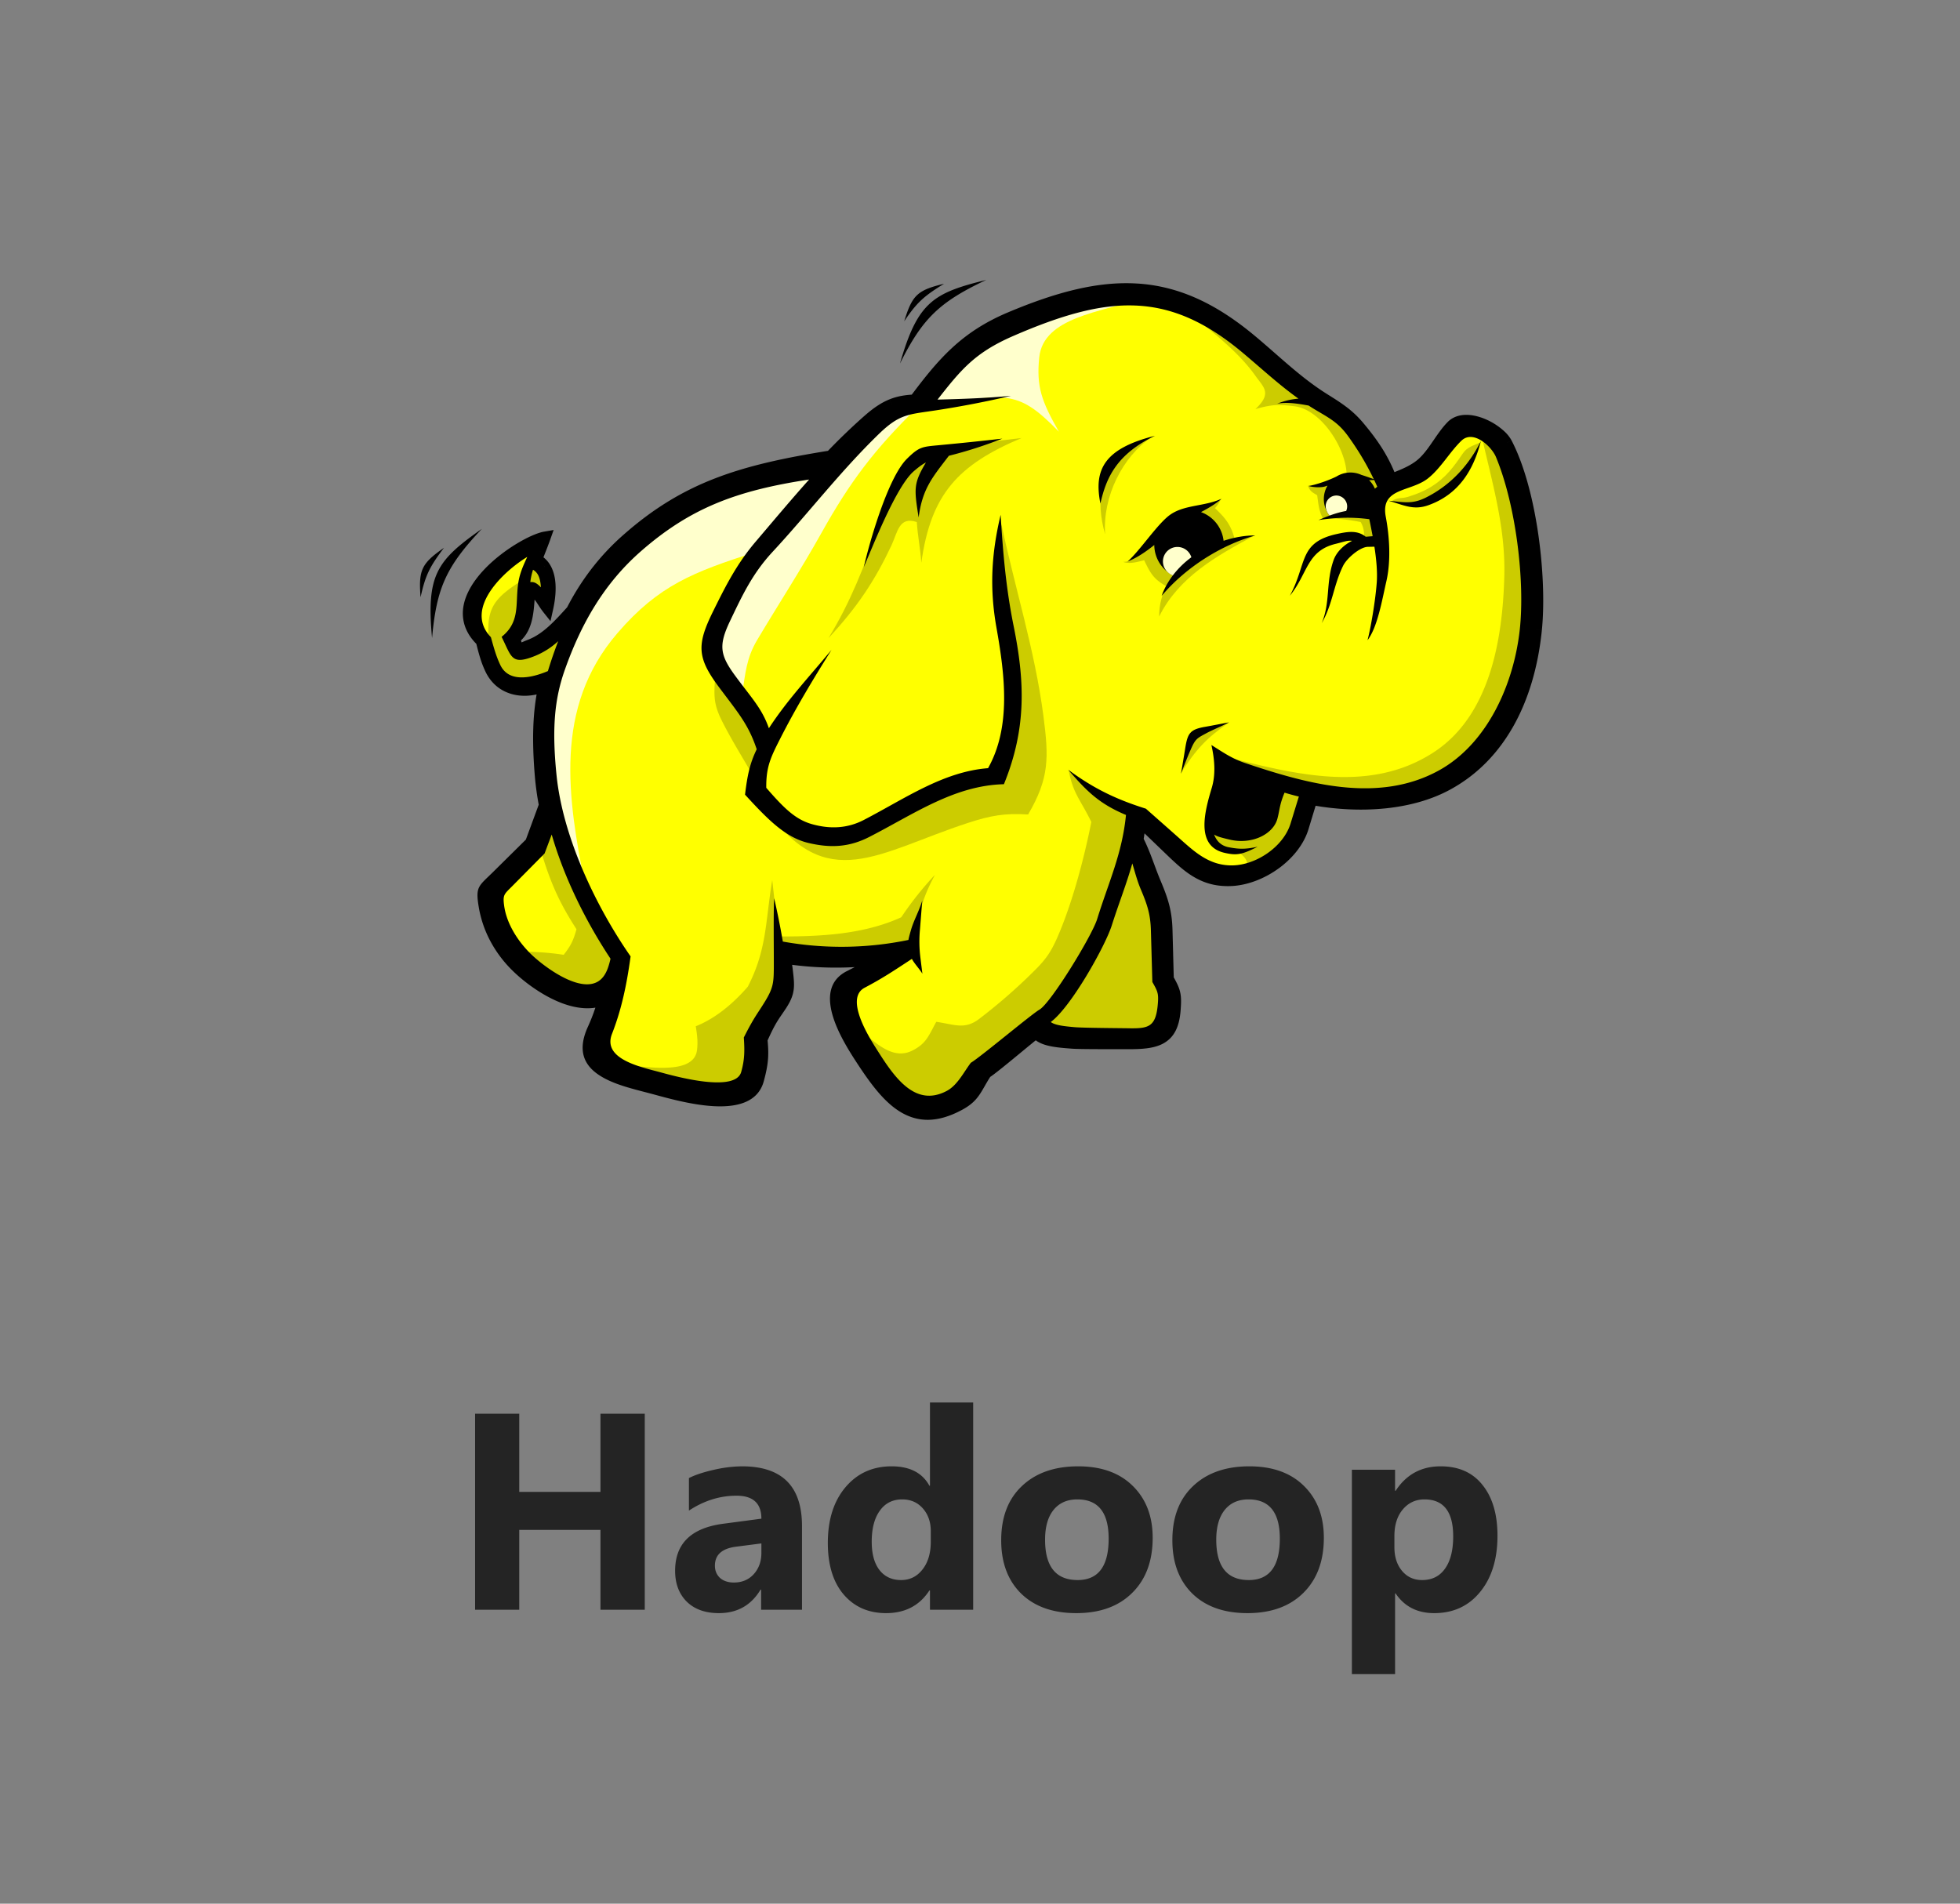
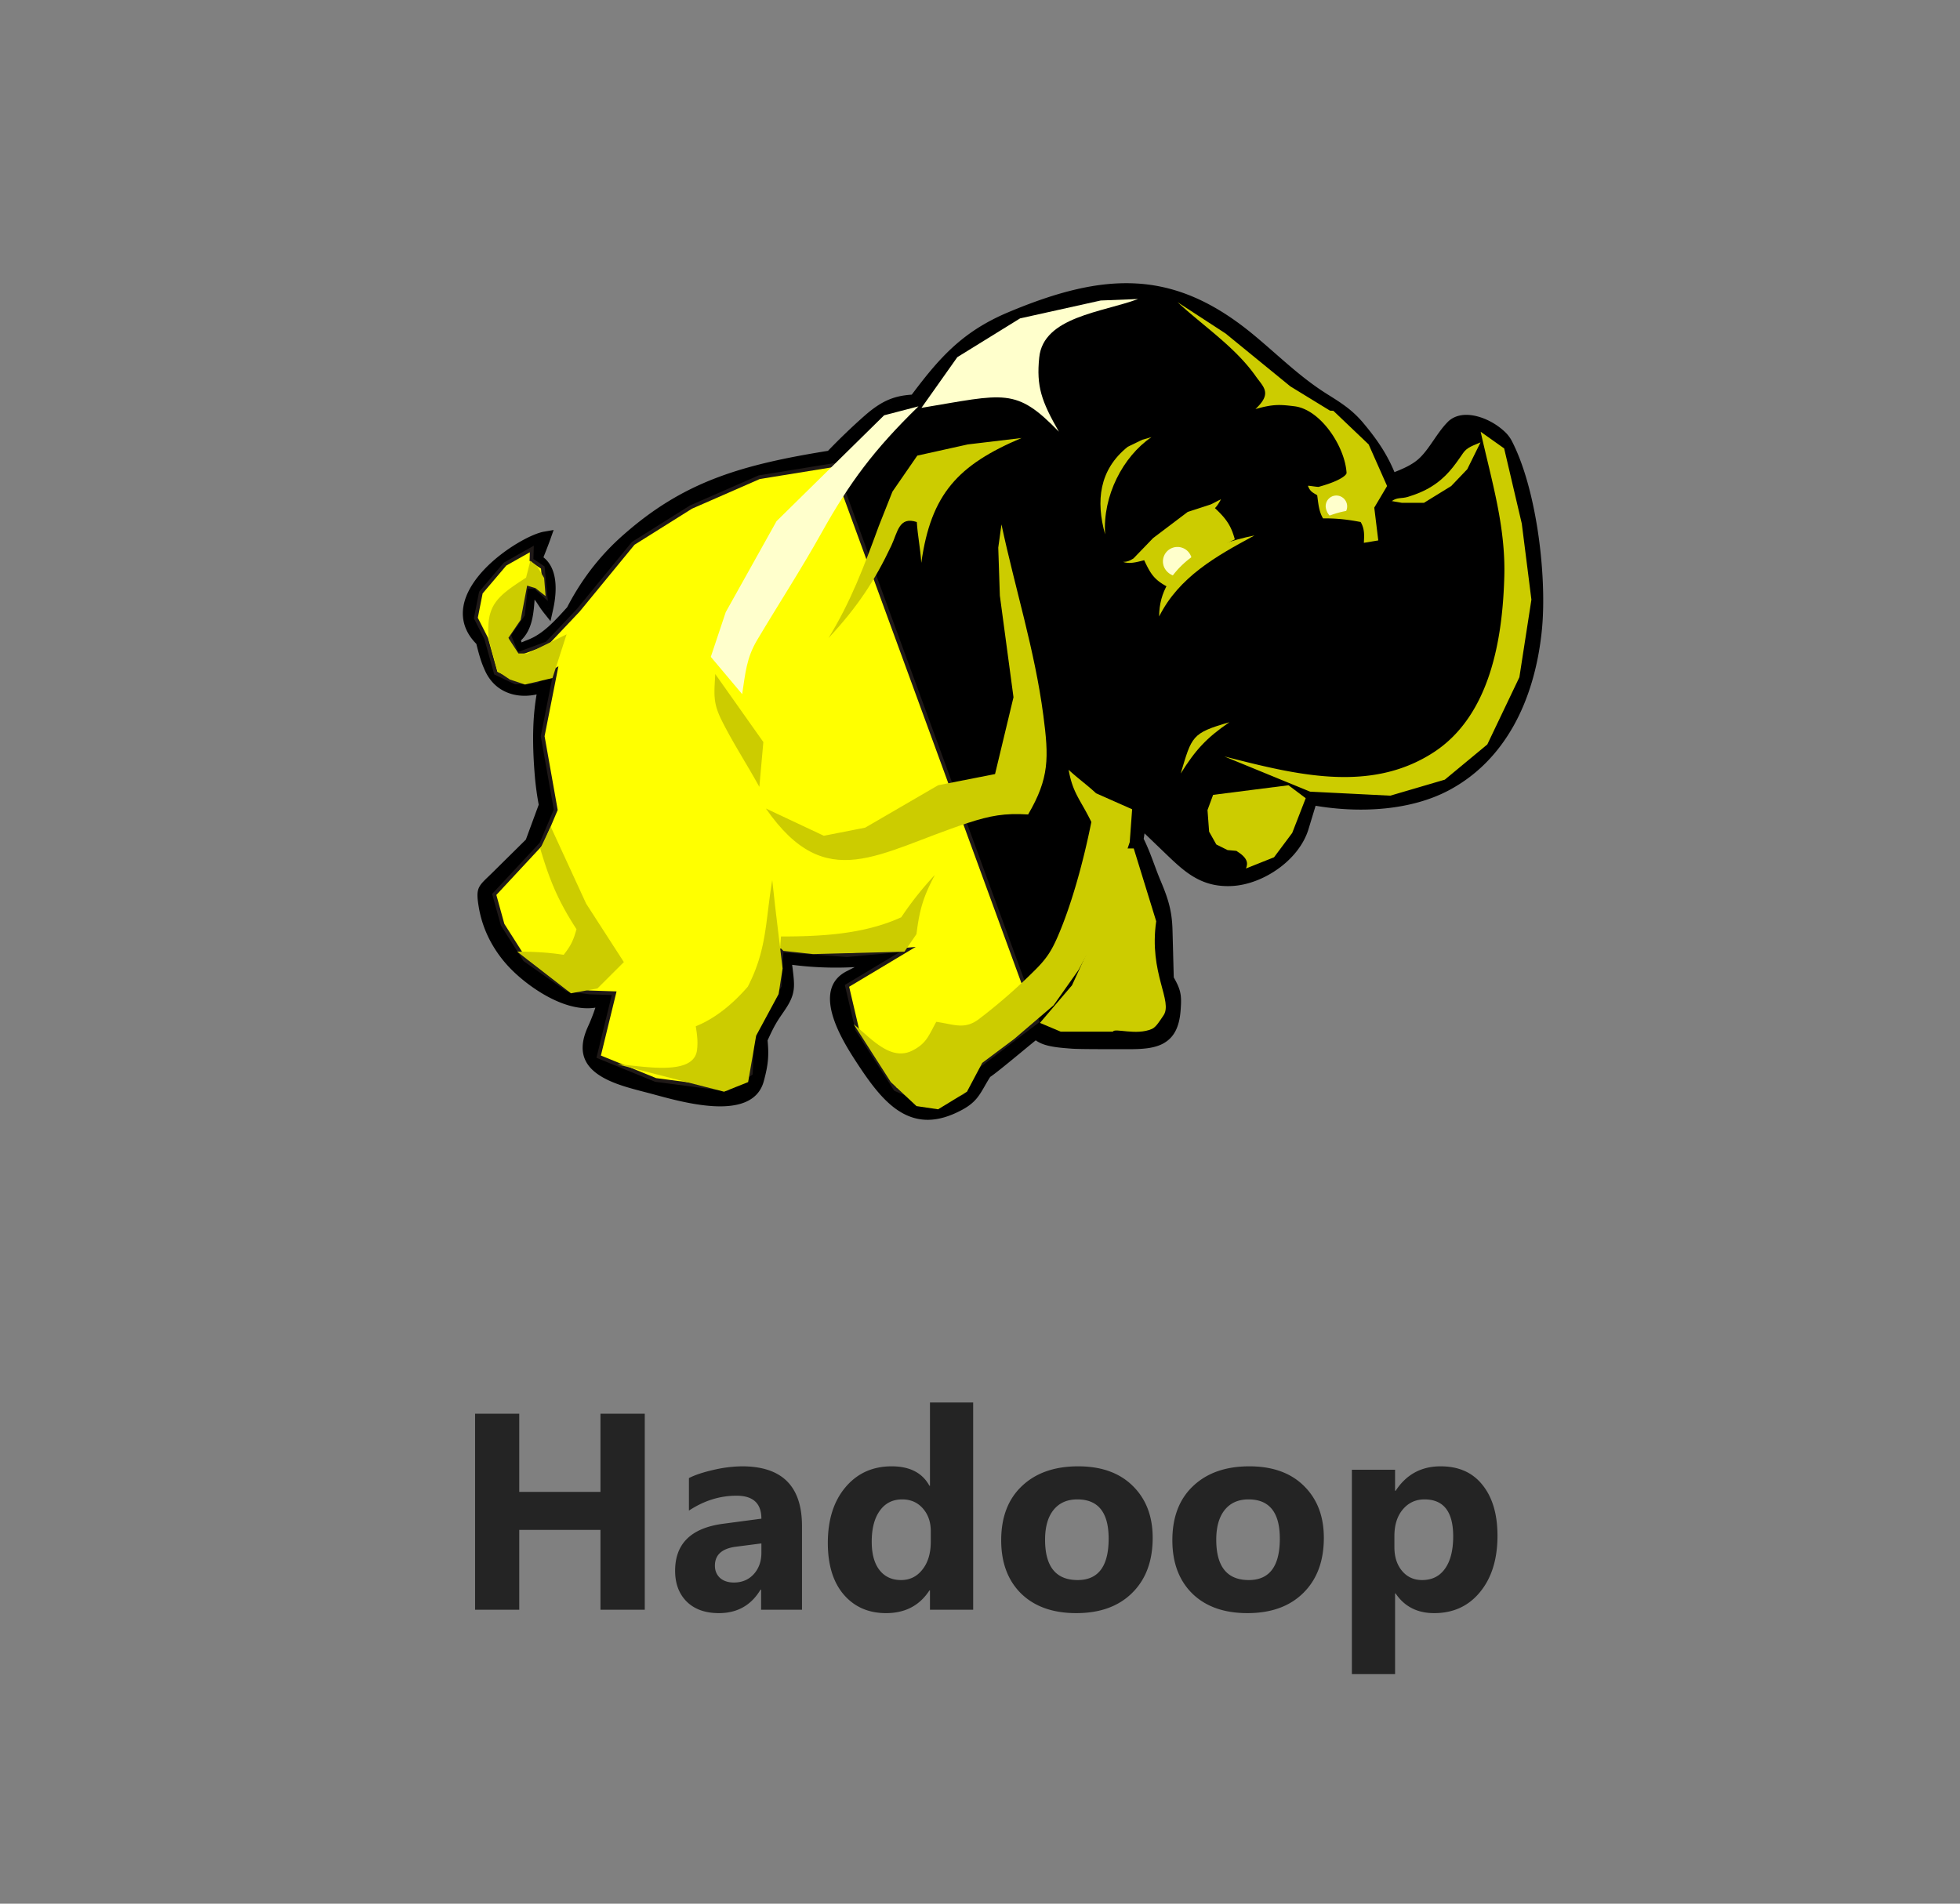
<svg xmlns="http://www.w3.org/2000/svg" width="140" height="136" fill="none">
  <rect width="100%" height="100%" fill="#808080" stroke="none" />
  <path fill="#242424" d="M46.055 115H42.89v-5.703H37.09V115h-3.155v-14.004h3.155v5.586h5.8v-5.586h3.165V115Zm11.23 0h-2.92v-1.436h-.039c-.67 1.12-1.663 1.68-2.978 1.68-.97 0-1.735-.273-2.295-.82-.554-.554-.83-1.289-.83-2.207 0-1.94 1.149-3.06 3.447-3.36l2.715-.361c0-1.094-.593-1.641-1.778-1.641-1.191 0-2.324.355-3.398 1.065v-2.324c.43-.222 1.016-.417 1.758-.586a9.286 9.286 0 0 1 2.04-.254c2.852 0 4.278 1.422 4.278 4.267V115Zm-2.9-4.062v-.674l-1.817.234c-1.002.13-1.503.583-1.503 1.357 0 .352.12.642.36.87.248.221.58.332.997.332.58 0 1.051-.199 1.416-.596.364-.404.547-.912.547-1.523ZM69.512 115h-3.086v-1.377h-.04c-.702 1.081-1.734 1.621-3.095 1.621-1.25 0-2.256-.439-3.018-1.318-.761-.886-1.142-2.119-1.142-3.701 0-1.654.42-2.979 1.26-3.975.84-.996 1.94-1.494 3.3-1.494 1.29 0 2.188.462 2.696 1.387h.039v-5.948h3.086V115Zm-3.028-4.863v-.752c0-.651-.188-1.192-.566-1.621-.378-.43-.87-.645-1.475-.645-.683 0-1.217.27-1.601.811-.384.534-.576 1.269-.576 2.207 0 .879.185 1.556.556 2.031.371.475.886.713 1.543.713.625 0 1.133-.251 1.524-.752.397-.501.595-1.165.595-1.992Zm10.391 5.107c-1.667 0-2.978-.465-3.936-1.396-.95-.938-1.425-2.207-1.425-3.809 0-1.654.495-2.946 1.484-3.877.99-.937 2.328-1.406 4.014-1.406 1.66 0 2.962.469 3.906 1.406.944.931 1.416 2.165 1.416 3.701 0 1.66-.488 2.972-1.465 3.936-.97.963-2.301 1.445-3.994 1.445Zm.078-8.125c-.729 0-1.295.251-1.7.752-.403.501-.605 1.211-.605 2.129 0 1.921.775 2.881 2.325 2.881 1.478 0 2.216-.986 2.216-2.959 0-1.869-.745-2.803-2.236-2.803Zm12.149 8.125c-1.667 0-2.979-.465-3.936-1.396-.95-.938-1.426-2.207-1.426-3.809 0-1.654.495-2.946 1.485-3.877.99-.937 2.327-1.406 4.013-1.406 1.66 0 2.963.469 3.906 1.406.944.931 1.416 2.165 1.416 3.701 0 1.66-.488 2.972-1.464 3.936-.97.963-2.302 1.445-3.994 1.445Zm.078-8.125c-.73 0-1.296.251-1.7.752-.403.501-.605 1.211-.605 2.129 0 1.921.775 2.881 2.324 2.881 1.478 0 2.217-.986 2.217-2.959 0-1.869-.745-2.803-2.236-2.803Zm10.507 6.719h-.039v5.762h-3.085V105h3.085v1.504h.04c.761-1.165 1.832-1.748 3.212-1.748 1.296 0 2.295.446 2.998 1.338.71.885 1.065 2.093 1.065 3.623 0 1.666-.414 3.004-1.24 4.013-.821 1.01-1.914 1.514-3.282 1.514-1.204 0-2.122-.469-2.754-1.406Zm-.087-4.102v.801c0 .69.182 1.253.546 1.69.365.436.844.654 1.436.654.703 0 1.247-.27 1.631-.811.391-.547.586-1.318.586-2.314 0-1.758-.684-2.637-2.051-2.637-.631 0-1.149.241-1.553.723-.397.475-.595 1.107-.595 1.894Z" />
  <path fill="#000" fill-rule="evenodd" d="M38.899 57.523c-.33.893-.658 1.787-.987 2.68l-2.443 2.415c-.89.88-1.082.874-.873 2.12.246 1.463.95 2.97 2.248 4.269 1.364 1.364 4.228 3.296 6.289 2.385a14.405 14.405 0 0 1-.77 2.125c-1.381 3.025 1.986 3.617 4.343 4.253 1.96.529 6.766 1.938 7.46-.632.312-1.156.36-1.778.25-2.882.609-1.358.804-1.574 1.308-2.321.693-1.025.643-1.415.491-2.687-.029-.245-.065-.513-.106-.794 2.333.35 4.575.346 6.861.063-.694.404-1.39.757-2.308 1.229-2.178 1.117-.125 4.415.814 5.86 1.97 3.03 3.737 5.116 7.066 3.318 1.118-.604 1.205-1.248 1.903-2.288.385-.211 2.372-1.897 3.554-2.85.448.536 1.305.635 2.605.728.654.048 3.22.032 3.9.036 2.039.013 3.263-.198 3.423-2.418.075-1.052.03-1.276-.488-2.196l-.094-3.482c-.035-1.308-.285-2.11-.8-3.331-.467-1.11-.729-2.057-1.275-3.132.075-.422.135-.857.175-1.312l2.08 2c1.323 1.272 2.415 2.31 4.431 2.215 2.1-.099 4.503-1.75 5.118-3.769l.615-2.022c3.166.598 6.866.46 9.623-1.007 4.054-2.16 5.951-6.502 6.417-11.095.377-3.716-.349-9.964-2.123-13.354-.522-.997-2.879-2.259-3.912-1.214-.778.788-1.313 1.987-2.153 2.704-.651.555-1.457.83-2.164 1.12-.547-1.474-1.333-2.62-2.295-3.764-.766-.91-1.487-1.363-2.496-1.994-1.995-1.246-3.543-2.82-5.357-4.314-5.492-4.52-10.208-4.38-17.05-1.506-3.265 1.372-4.84 3.233-6.842 5.906-1.21.063-2.041.297-3.32 1.424a44.056 44.056 0 0 0-2.674 2.574c-6.396 1.017-10.368 2.234-14.57 5.953-1.71 1.513-2.954 3.19-3.924 5.075-.9.993-1.795 2.01-2.983 2.468-.837.32-.822.32-1.116-.466.995-.746.979-2.15 1.07-3.422.629.03.864.732 1.29 1.27.252-1.124.398-2.87-.787-3.483.193-.515.41-1.033.61-1.6-1.748.303-7.743 4.336-4.544 7.412.21.854.376 1.443.654 2.02.732 1.52 2.378 1.78 3.812 1.222-.393 1.798-.473 3.755-.236 6.502.056.658.151 1.323.28 1.989Z" clip-rule="evenodd" />
  <path fill="#000" d="m39.278 57.662-.397 1.078-.76-.278.397-1.078.76.278Zm-.397 1.078-.59 1.602-.76-.278.59-1.602.76.278Zm-.59 1.602-.095.147-.285-.286.38.14Zm-.095.147-1.294 1.28-.57-.572 1.295-1.28.57.572Zm-1.294 1.28-1.148 1.135-.57-.572 1.148-1.135.57.572Zm-1.148 1.135c-.175.173-.235.23-.287.28l-.56-.584.277-.268.57.572Zm-.287.28c-.519.498-.621.597-.472 1.487l-.798.133c-.22-1.311-.066-1.459.71-2.204l.56.584Zm-.472 1.487c.12.716.359 1.447.734 2.159l-.719.376a7.995 7.995 0 0 1-.813-2.402l.798-.133Zm.734 2.159c.347.66.81 1.3 1.401 1.892l-.573.569a8.657 8.657 0 0 1-1.547-2.085l.719-.376Zm1.401 1.892c.756.757 1.99 1.694 3.275 2.181l-.285.756c-1.404-.533-2.744-1.55-3.563-2.368l.573-.569Zm3.275 2.181c.893.34 1.804.456 2.565.12l.326.74c-.982.433-2.101.303-3.176-.104l.285-.756Zm2.565.12.781-.346-.227.823-.391-.108-.163-.37Zm.554.477c-.102.367-.22.743-.358 1.12l-.762-.275c.13-.358.242-.714.338-1.06l.782.215Zm-.358 1.12c-.127.352-.272.71-.434 1.065l-.738-.335c.151-.33.287-.667.41-1.004l.762.275Zm-.434 1.065c-.684 1.498.033 2.287 1.145 2.793l-.336.736c-1.521-.692-2.499-1.78-1.547-3.864l.738.335Zm1.145 2.793c.71.323 1.57.547 2.37.755l-.203.78c-.84-.218-1.743-.453-2.503-.799l.336-.736Zm2.37.755c.21.054.415.107.562.147l-.206.78a49.383 49.383 0 0 0-.56-.147l.203-.78Zm.562.147c.964.26 2.63.737 4.127.832l-.051.808c-1.57-.099-3.287-.591-4.282-.86l.206-.78Zm4.127.832c1.353.085 2.56-.142 2.839-1.177l.782.206c-.415 1.535-1.96 1.888-3.672 1.78l.05-.81Zm2.839-1.177c.148-.547.233-.97.269-1.39l.81.066c-.038.456-.133.922-.297 1.53l-.782-.206Zm.269-1.39a7.093 7.093 0 0 0-.03-1.35l.803-.076c.059.584.076 1.038.037 1.492l-.81-.066Zm-.03-1.35.03-.203.371.165-.402.037Zm.03-.203c.546-1.214.77-1.542 1.167-2.122l.668.455c-.367.536-.575.84-1.093 1.996l-.741-.329Zm1.167-2.122.177-.261.671.452-.18.264-.668-.455Zm.177-.261c.31-.458.452-.764.497-1.08l.801.11c-.065.453-.244.855-.627 1.422l-.67-.452Zm.497-1.08c.048-.333 0-.73-.072-1.335l.804-.092c.08.665.132 1.1.07 1.537l-.802-.11Zm-.072-1.335a30.6 30.6 0 0 0-.048-.382l.801-.102c.025.182.041.31.051.392l-.804.092Zm-.048-.382-.057-.4.801-.116c.013.086.032.22.057.414l-.8.102Zm-.057-.4-.079-.538.54.08-.06.4-.4.059Zm.46-.457a23.8 23.8 0 0 0 3.39.264l-.003.809a24.61 24.61 0 0 1-3.506-.274l.12-.8Zm3.39.264a25.953 25.953 0 0 0 3.364-.203l.095.803c-1.16.143-2.308.216-3.462.209l.003-.809Zm3.364-.203.25.752-.202-.35-.048-.402Zm.25.752c-.653.38-1.306.715-2.14 1.142l-.37-.72a45.094 45.094 0 0 0 2.105-1.123l.405.701Zm-2.14 1.142-.185.096-.37-.72.186-.096.37.72Zm-.185.096c-.856.439-.864 1.361-.561 2.327l-.773.24c-.414-1.323-.359-2.609.964-3.288l.37.72Zm-.561 2.327c.343 1.096 1.07 2.25 1.528 2.953l-.678.44c-.481-.742-1.25-1.96-1.623-3.153l.773-.24Zm1.528 2.953c.957 1.472 1.86 2.712 2.896 3.346l-.421.688c-1.172-.717-2.14-2.036-3.153-3.595l.678-.439Zm2.896 3.346c.979.599 2.124.654 3.64-.165l.383.714c-1.812.98-3.215.891-4.444.14l.42-.69Zm3.64-.165c.717-.387.958-.807 1.282-1.374l.705.398c-.391.684-.682 1.192-1.604 1.69l-.383-.714Zm1.282-1.374c.128-.225.27-.472.477-.781l.67.448c-.165.248-.31.5-.442.731l-.706-.398Zm.477-.781.14-.131.195.355-.335-.224Zm.14-.131c.237-.13 1.248-.963 2.23-1.774l.517.623c-1.017.838-2.062 1.7-2.357 1.862l-.39-.711Zm2.23-1.774c.507-.417 1.006-.828 1.265-1.037l.51.632c-.475.382-.865.703-1.258 1.028l-.516-.623Zm1.265-1.037.31-.25.256.307-.312.259-.254-.316Zm.566.057c.162.193.417.313.765.396l-.187.786c-.518-.123-.916-.322-1.202-.664l.624-.518Zm.765.396c.398.095.922.142 1.557.187l-.057.809c-.665-.048-1.22-.098-1.687-.21l.187-.786Zm1.557.187c.498.036 2.087.035 3.114.035v.809c-1.049 0-2.673.001-3.171-.035l.057-.809Zm3.114.035h.758l-.003.81-.755-.001v-.809Zm.758 0c.957.007 1.715-.036 2.216-.319l.4.705c-.662.373-1.536.43-2.619.423l.003-.808Zm2.216-.319c.458-.259.733-.769.801-1.722l.81.057c-.09 1.265-.507 1.971-1.212 2.37l-.399-.705Zm.801-1.722c.035-.49.044-.782-.011-1.032l.79-.174c.079.354.072.7.032 1.263l-.81-.057Zm-.011-1.032c-.056-.251-.186-.51-.426-.938l.709-.395c.277.492.43.805.508 1.159l-.791.174Zm-.426-.938-.05-.188.404-.01-.354.198Zm-.05-.188c-.017-.58-.032-1.161-.048-1.741l.81-.02.047 1.742-.81.019Zm-.048-1.741-.046-1.742.81-.018.047 1.74-.81.02Zm-.046-1.742a7.12 7.12 0 0 0-.208-1.609l.785-.196c.139.547.215 1.102.233 1.787l-.81.018Zm-.208-1.609c-.124-.49-.31-.98-.56-1.575l.747-.313c.263.626.46 1.149.598 1.692l-.785.196Zm-.56-1.575c-.178-.42-.33-.83-.478-1.23l.76-.278c.141.382.286.771.465 1.195l-.747.313Zm.281-1.51v.002l-.38.139.38-.141Zm-.76.281c-.23-.623-.456-1.228-.785-1.878l.725-.363c.346.682.58 1.311.82 1.96l-.76.281Zm-.785-1.878-.037-.25.4.069-.363.181Zm-.037-.25c.04-.226.074-.436.099-.625l.8.1c-.032.248-.066.467-.101.663l-.798-.139Zm.099-.625c.023-.172.046-.388.07-.651l.81.066c-.017.191-.044.421-.08.686l-.8-.101Zm.07-.651.075-.846.61.587-.28.292-.405-.033Zm.685-.26 1.19 1.145-.56.585-1.19-1.145.56-.584Zm1.19 1.145.89.857-.56.584-.89-.856.56-.584Zm.89.857c.643.617 1.23 1.179 1.881 1.562l-.411.699c-.73-.43-1.35-1.024-2.03-1.677l.56-.584Zm1.881 1.562c.626.37 1.333.583 2.25.54l.039.808c-1.098.052-1.946-.205-2.7-.65l.411-.698Zm2.25.54c.991-.047 2.06-.471 2.95-1.126l.481.65c-1.013.747-2.242 1.23-3.392 1.284l-.038-.808Zm2.95-1.126c.849-.625 1.525-1.454 1.8-2.356l.776.234c-.329 1.078-1.115 2.051-2.095 2.773l-.48-.65Zm1.8-2.356.284-.934.776.234-.284.934-.776-.234Zm.284-.934.331-1.087.776.233-.331 1.088-.776-.234Zm.331-1.087.106-.347.356.067-.074.396-.388-.117Zm.462-.28c1.64.31 3.427.418 5.144.238l.08.803c-1.795.187-3.661.075-5.372-.248l.148-.793Zm5.144.238c1.509-.158 2.964-.54 4.214-1.206l.38.714c-1.343.716-2.901 1.126-4.514 1.295l-.08-.803Zm4.214-1.206c1.832-.976 3.208-2.417 4.199-4.13l.702.401c-1.064 1.84-2.545 3.39-4.521 4.443l-.38-.714Zm4.199-4.13v-.002l.351.203-.351-.201Zm0-.002c1.131-1.957 1.765-4.266 2.007-6.644l.804.076c-.253 2.493-.919 4.916-2.109 6.973l-.702-.405Zm2.007-6.644c.196-1.938.088-4.582-.319-7.139l.798-.126c.417 2.622.528 5.34.325 7.34l-.804-.075Zm-.319-7.139c-.358-2.255-.948-4.436-1.762-5.991l.719-.373c.854 1.632 1.469 3.9 1.841 6.238l-.798.126Zm-1.762-5.991a1.659 1.659 0 0 0-.306-.389l.567-.578a2.5 2.5 0 0 1 .458.594l-.719.373Zm-.306-.389a3.865 3.865 0 0 0-1.398-.85l.263-.764a4.723 4.723 0 0 1 1.702 1.036l-.567.578Zm-1.398-.85c-.496-.17-.995-.217-1.352-.03l-.374-.718c.576-.3 1.301-.252 1.989-.016l-.263.765Zm-1.352-.03a.822.822 0 0 0-.207.152l-.579-.566a1.65 1.65 0 0 1 .412-.304l.374.717Zm-.207.152c-.331.335-.622.759-.913 1.184l-.668-.455c.315-.46.629-.917 1.002-1.295l.579.566Zm-.913 1.184c-.383.559-.768 1.12-1.267 1.545l-.525-.616c.421-.36.773-.873 1.124-1.384l.668.455Zm-1.267 1.545c-.61.52-1.317.803-1.974 1.066l-.301-.751c.597-.24 1.24-.497 1.75-.931l.525.616Zm-1.974 1.066-.299.12-.307-.748c.126-.052.216-.088.305-.123l.3.752Zm-.299.12-.387.16-.146-.395.38-.139.153.375Zm-.533-.235a10.398 10.398 0 0 0-.956-1.93l.687-.429c.398.634.744 1.314 1.029 2.081l-.76.278Zm-.956-1.93c-.376-.599-.802-1.157-1.27-1.714l.62-.518c.494.588.943 1.175 1.337 1.803l-.686.43Zm-1.27-1.714a6.615 6.615 0 0 0-1.091-1.04l.49-.641a7.41 7.41 0 0 1 1.221 1.163l-.62.518Zm-1.091-1.04c-.379-.287-.808-.557-1.31-.87l.43-.685c.508.317.944.59 1.37.914l-.49.641Zm-1.31-.87c-1.413-.883-2.597-1.92-3.805-2.977l.532-.61c1.183 1.035 2.342 2.05 3.704 2.902l-.43.685Zm-3.805-2.977c-.508-.446-1.021-.895-1.595-1.367l.516-.626c.531.437 1.074.912 1.611 1.383l-.531.61Zm-1.595-1.367c-2.675-2.202-5.153-3.27-7.786-3.434l.051-.81c2.81.177 5.436 1.301 8.251 3.618l-.516.626Zm-7.786-3.434c-2.651-.167-5.485.574-8.85 1.988l-.313-.746c3.478-1.461 6.424-2.226 9.214-2.051l-.05.809Zm-8.85 1.988c-1.585.666-2.758 1.45-3.776 2.389l-.548-.594c1.086-1.002 2.333-1.836 4.011-2.541l.314.746Zm-3.776 2.389c-1.026.947-1.908 2.065-2.897 3.386l-.649-.483c1.013-1.353 1.92-2.502 2.998-3.497l.548.594Zm-2.897 3.386-.114.153-.19.01-.02-.405.324.242Zm-.304.163c-.563.029-1.035.097-1.504.284l-.3-.752c.567-.226 1.117-.308 1.763-.341l.041.809Zm-1.504.284c-.476.19-.967.508-1.569 1.038l-.535-.606c.677-.597 1.242-.96 1.803-1.184l.301.752Zm-1.569 1.038c-.463.408-.914.826-1.358 1.254l-.563-.581c.445-.43.905-.856 1.386-1.28l.535.607Zm-1.358 1.254-.001.002-.28-.293.281.29Zm-.001.002a47.55 47.55 0 0 0-1.29 1.294l-.585-.559c.429-.447.866-.887 1.315-1.32l.56.585Zm-1.29 1.294-.229.119-.063-.398.292.28Zm-.229.119c-3.167.504-5.733 1.057-8.026 1.943l-.29-.755c2.343-.906 4.96-1.47 8.19-1.984l.126.796Zm-8.026 1.943c-2.272.878-4.278 2.09-6.34 3.915l-.536-.607c2.14-1.893 4.223-3.15 6.585-4.063l.291.755Zm-6.34 3.915a16.504 16.504 0 0 0-2.186 2.34l-.643-.49a17.308 17.308 0 0 1 2.293-2.457l.535.607Zm-2.186 2.34a17.3 17.3 0 0 0-1.644 2.615l-.722-.366a18.12 18.12 0 0 1 1.723-2.739l.643.49Zm-1.644 2.615-.06.087-.301-.27.36.183Zm-.06.087c-.461.508-.92 1.023-1.414 1.467l-.541-.604c.476-.428.914-.919 1.353-1.403l.602.54Zm-1.414 1.467c-.517.464-1.078.86-1.725 1.108l-.291-.755c.54-.208 1.022-.55 1.475-.957l.54.604Zm-1.725 1.108h-.002l-.144-.377.146.377Zm-.002 0c-.52.2-.774.3-1.062.178l.314-.746c.013.006.143-.066.46-.187l.288.755Zm-1.062.178-.001-.002.158-.371-.157.373Zm-.001-.002c-.304-.128-.389-.377-.577-.878l.76-.281c.107.284.105.405.133.417l-.316.742Zm-.577-.878-.105-.282.243-.183.242.324-.38.14Zm.138-.465c.745-.558.815-1.67.883-2.74l.81.05c-.079 1.252-.162 2.553-1.209 3.338l-.484-.648Zm.883-2.74.025-.387.81.057-.025.38-.81-.05Zm.025-.387.03-.394.395.018-.02.405-.405-.029Zm.425-.376c.668.032.972.503 1.3 1.01l-.68.437c-.21-.325-.404-.626-.659-.638l.038-.809Zm1.3 1.01c.092.142.187.288.287.414l-.633.502a5.97 5.97 0 0 1-.334-.48l.68-.435Zm.366.752-.185.828-.527-.664.316-.25.396.086Zm-.791-.174c.136-.61.241-1.412.093-2.067l.788-.177c.181.8.065 1.724-.09 2.418l-.791-.174Zm.093-2.067c-.094-.417-.296-.775-.67-.969l.37-.72c.62.32.944.876 1.088 1.512l-.788.177Zm-.67-.969-.32-.166.125-.335.38.14-.186.361Zm-.195-.5c.06-.16.147-.382.236-.61l.753.294c-.07.178-.14.358-.23.596l-.76-.28Zm.236-.61c.12-.304.242-.616.371-.983l.766.266c-.115.327-.251.673-.384 1.01l-.753-.293Zm.686-1.248.68-.118-.229.648-.383-.132-.068-.398Zm.136.796c-.784.136-2.512 1.104-3.766 2.403l-.586-.56c1.368-1.417 3.312-2.483 4.216-2.64l.136.797Zm-3.766 2.403c-.455.47-.84.98-1.083 1.498l-.735-.338c.287-.611.724-1.193 1.232-1.72l.586.56Zm-1.083 1.498c-.233.494-.339 1-.253 1.491l-.798.136c-.116-.666.018-1.33.316-1.965l.735.338Zm-.253 1.491c.077.447.317.895.77 1.33l-.56.584c-.587-.563-.902-1.165-1.008-1.778l.798-.136Zm.77 1.33.112.196-.393.096.28-.292Zm.112.196c.103.417.195.77.295 1.09l-.772.24c-.104-.333-.2-.701-.308-1.137l.785-.193Zm.295 1.09c.096.305.201.58.332.852l-.73.348a7.03 7.03 0 0 1-.374-.96l.772-.24Zm.332.852c.292.605.753.974 1.284 1.144l-.247.77c-.734-.234-1.37-.74-1.768-1.566l.731-.348Zm1.284 1.144c.62.199 1.341.138 2.015-.124l.295.752c-.843.327-1.757.4-2.557.143l.247-.77Zm2.015-.124.704-.274-.161.735-.396-.085-.147-.376Zm.543.46c-.19.875-.306 1.79-.345 2.825l-.81-.028c.04-1.08.162-2.043.364-2.967l.791.17Zm-.345 2.825c-.038 1.035.001 2.196.118 3.56l-.81.066c-.119-1.383-.158-2.575-.118-3.654l.81.028Zm.118 3.56c.03.347.066.666.107.959l-.8.107c-.052-.363-.09-.697-.117-1l.81-.066Zm.107.959c.046.322.101.652.165.987l-.794.152a20.73 20.73 0 0 1-.172-1.032l.801-.107Zm.165.987-.017.215-.38-.14" />
-   <path fill="#FF0" fill-rule="evenodd" stroke="#1F1917" stroke-miterlimit="10" stroke-width=".27" d="m59.566 33.227-5.335.865-4.867 2.13-4.134 2.595-3.934 4.792-2.223 2.35-2.149.79-.568-1.386.994-1.432.223-2.02.666.027.727.663-.196-2.057-.806-.54.024-.784-1.91 1.078-1.73 2.037-.36 1.82.74 1.458.69 2.477 1.403.663 1.475-.073 1.4-.811-.934 4.725.934 5.258-1.028 2.428-3.365 3.619.598 2.162 1.594 2.506 3.006 2.112 1.595.218 1.773.06-1.106 4.532 4.067 1.664 5.068.665 1.733-1.131.133-3.062 1.934-3.194.133-2.53 4.668.334 4.334-.4-4.334 2.596.733 3.128 2.734 4.26 2.667 1.13 2.134-.864.867-1.731L74.1 72.96l.867.732 7.001.266 1.4-1.131.134-1.997-.467-.865-.334-5.391-2.333-4.659.4-2.063 1.4.732 3.934 3.66 1.934.134 2.133-.866 2.134-1.597 1.067-3.46 6.267.399 3.801-1.465 3.067-2.861 2.201-4.127.533-4.858-.467-5.657-1.2-5.059-1.2-1.597-1.667-.532-2.934 3.194-2.667.932-2.334-3.86-2.333-2.13-1.267-.799-5.068-4.192-4.067-2.197-4.067-.332-4.734.798-4.134 1.53-2.867 2.33-2.267 2.73-2.334.665-4.068 3.86Z" clip-rule="evenodd" />
-   <path fill="#FFC" fill-rule="evenodd" d="M44.096 45.239c-4.57 5.319-3.555 11.77-2.288 18.091l-2.028-5.112-.747-4.687.214-4.794 1.92-4.58 2.882-4.26 4.482-3.729 4.909-2.024 5.763-.745c-1.78 2.023-3.558 4.047-5.336 6.071-4.285 1.387-6.811 2.321-9.771 5.769Z" clip-rule="evenodd" />
+   <path fill="#FF0" fill-rule="evenodd" stroke="#1F1917" stroke-miterlimit="10" stroke-width=".27" d="m59.566 33.227-5.335.865-4.867 2.13-4.134 2.595-3.934 4.792-2.223 2.35-2.149.79-.568-1.386.994-1.432.223-2.02.666.027.727.663-.196-2.057-.806-.54.024-.784-1.91 1.078-1.73 2.037-.36 1.82.74 1.458.69 2.477 1.403.663 1.475-.073 1.4-.811-.934 4.725.934 5.258-1.028 2.428-3.365 3.619.598 2.162 1.594 2.506 3.006 2.112 1.595.218 1.773.06-1.106 4.532 4.067 1.664 5.068.665 1.733-1.131.133-3.062 1.934-3.194.133-2.53 4.668.334 4.334-.4-4.334 2.596.733 3.128 2.734 4.26 2.667 1.13 2.134-.864.867-1.731L74.1 72.96Z" clip-rule="evenodd" />
  <path fill="#FFC" fill-rule="evenodd" d="M65.605 29.031c-3.177 3.094-4.912 5.427-6.933 9.049-1.446 2.59-3.068 5.086-4.588 7.64-.77 1.294-.842 2.378-1.072 3.87l-2.24-2.664 1.067-3.195 3.628-6.498 7.684-7.563 2.454-.639ZM81.292 21.362c-2.544.952-6.769 1.266-7.062 4.18-.209 2.07.156 3.11 1.406 5.3-3.087-3.189-3.85-2.695-9.818-1.704l2.562-3.622 4.482-2.77 5.762-1.278 2.668-.106Z" clip-rule="evenodd" />
  <path fill="#CC0" fill-rule="evenodd" d="M88.312 60.787c.847.522.829.9.687 1.258l2.004-.8 1.299-1.74c.32-.828.642-1.654.963-2.48l-1.231-.925-5.383.686-.401 1.086.115 1.543.515.915.802.4.63.057ZM87.81 51.598c-2.697.778-2.676.992-3.473 3.664 1.052-1.685 1.83-2.535 3.474-3.664ZM105.752 31.603c-.48.221-.947.328-1.246.766-.646.942-1.199 1.735-2.267 2.397-.537.334-1.093.55-1.664.727-.472.147-.756.015-1.159.304l.716.125h1.58l1.947-1.2 1.145-1.2.948-1.92ZM62.772 37.58c-1.062 2.9-1.989 5.385-3.597 8.01 2.06-2.216 3.31-4.1 4.49-6.605.458-.974.545-2.116 1.822-1.69.057.97.263 1.942.32 2.914.69-4.937 2.636-7 7.159-8.917l-3.837.458-3.608.8-1.775 2.572-.974 2.458ZM71.533 37.465c.975 4.583 2.38 8.98 2.99 13.635.396 3.024.44 4.478-1.086 7.087-1.666-.107-2.7.08-4.312.607-6.416 2.1-10.096 5.186-14.419-1.033l4.14 1.947 2.952-.579 5.211-3.03 4.066-.8 1.317-5.487-.974-7.26-.114-3.429.229-1.657ZM82.586 65.817c-.54 3.723 1.24 5.724.504 6.752-.209.291-.492.8-.807.938-1.128.497-2.679-.093-2.79.198h-3.722l-1.489-.628 2.29-2.687 2.234-4.859 1.432-4.915h.744l1.604 5.201Z" clip-rule="evenodd" />
  <path fill="#CC0" fill-rule="evenodd" d="M76.33 54.995c.301 1.69.826 2.092 1.623 3.728-.53 2.67-1.382 5.844-2.407 8.199-.432.993-.781 1.54-1.543 2.308a39.684 39.684 0 0 1-4.047 3.55c-1.05.81-1.783.404-3.08.22-.55.998-.703 1.552-1.717 2.058-1.56.779-2.956-.9-4.18-1.886l2.651 4.135 1.833 1.714 1.546.229 2.061-1.258 1.089-2.057 2.29-1.715 2.806-2.4 1.776-2.516 1.603-2.972 2.062-6.174.171-2.343-2.577-1.143c-.63-.591-1.33-1.086-1.96-1.677ZM55.785 66.903c2.89 0 5.943-.16 8.59-1.372a23.544 23.544 0 0 1 2.405-3.03c-.834 1.574-1.096 2.462-1.317 4.23l-.86 1.258-6.528.172-2.119-.229a164.47 164.47 0 0 0-.229-.229l.058-.8ZM55.385 64.902l-.225-2.029c-.493 2.967-.375 4.955-1.743 7.613-1.022 1.181-2.28 2.257-3.72 2.832.121.729.157 1.184.087 1.718-.254 1.922-4.105 1.073-5.69.997l7.626 1.96c.572-.23 1.145-.458 1.718-.687l.572-3.315 1.604-2.972.286-1.83-.515-4.287ZM51.09 48.155c-.08 1.442-.174 2.044.463 3.318.81 1.62 1.806 3.14 2.686 4.741l.286-3.2-3.436-4.86ZM39.334 59.052l-.744 1.58c.682 2.294 1.289 3.747 2.588 5.751-.226.812-.396 1.167-.916 1.83-1.144-.176-2.16-.227-3.318-.224l3.837 2.973 1.89-.343 1.89-1.887-2.692-4.172-2.535-5.508ZM105.761 30.844c.778 3.498 1.783 6.726 1.69 10.308-.115 4.395-.973 9.947-5.053 12.598-4.569 2.968-9.932 1.564-14.945.292l6.128 2.515 5.726.286 3.894-1.143 3.035-2.515 2.291-4.802.859-5.544-.687-5.43-1.26-5.374-1.678-1.191ZM37.576 41.27c-2.074 1.347-2.889 1.938-2.661 4.436l.62 2.244.879.593 1.085.361 1.964-.464 1.008-3.121-2.791 1.367h-.646l-.724-1.109.879-1.29.465-2.45.594.18.724.568-.104-1.29-.49-.825-.492-.413-.31 1.212ZM84.112 21.59c1.841 1.706 4.1 3.19 5.573 5.274.57.808 1.203 1.22-.01 2.36 1.282-.365 1.758-.325 2.783-.2 1.866.224 3.615 2.872 3.726 4.769-.022.178-.518.58-1.96.978-.03.055-.815-.108-.795-.055.15.41.35.473.656.664.066.456.109 1.158.42 1.656.907-.016 1.795.082 2.684.258.299.495.254.99.229 1.486l1.03-.171-.286-2.344.916-1.543-1.317-2.972-2.52-2.401-.242-.012-2.834-1.736-4.621-3.774-3.432-2.237ZM87.213 35.673c-.097.17-.243.44-.431.628.767.724 1.145 1.21 1.418 2.233l-2.6 1.289-2.2 2.105c-.966-.518-1.206-.917-1.674-1.906-.544.144-1.059.282-1.508.118.285.002.46-.069.745-.245l1.4-1.452 2.473-1.87 1.618-.526c.206-.084.553-.289.76-.374Z" clip-rule="evenodd" />
  <path fill="#CC0" fill-rule="evenodd" d="M89.606 38.255c-2.758 1.483-5.4 2.973-6.81 5.788 0-3.573 3.595-5.146 6.81-5.788ZM82.25 31.227c-2.048 1.394-3.496 4.206-3.314 6.947-.667-2.373-.431-4.616 1.617-6.255l1.037-.503.66-.189Z" clip-rule="evenodd" />
-   <path fill="#000" fill-rule="evenodd" d="M86.163 52.385c.423-.23 1.192-.546 1.615-.776-.435.074-1.216.233-1.651.307-1.163.196-1.3.475-1.48 1.617-.086.539-.203 1.206-.288 1.745.228-.609.503-1.316.768-1.897.281-.614.44-.672 1.036-.996ZM64.587 22.952c.913-1.368 1.44-1.813 2.846-2.68-1.91.46-2.274.812-2.846 2.68Zm-.301 3.014c1.599-3.208 2.81-4.39 6.158-5.966-3.787.927-4.9 1.585-6.158 5.966ZM30.04 42.67c.35-1.607.678-2.213 1.67-3.532-1.61 1.123-1.82 1.584-1.67 3.532Zm35.845 26.893-.145-1.17a9.194 9.194 0 0 1-.028-1.991l.162-2.065c-.2.7-.602 1.399-.803 2.099-.08.28-.147.506-.184.715a23.64 23.64 0 0 1-8.97.116 55.74 55.74 0 0 0-.618-3.09c-.06.928-.021 3.49-.026 4.924-.004 1.111-.05 1.492-.625 2.437-.538.885-.765 1.086-1.518 2.581.063.944.064 1.568-.187 2.463-.418 1.489-4.631.335-5.743.031-1.368-.373-4.198-.93-3.487-2.75.627-1.604 1.024-3.294 1.33-5.537-2.508-3.606-4.84-8.547-5.288-12.926-.347-3.4-.139-5.492.598-7.571 1.168-3.295 2.802-6.147 5.423-8.444 3.537-3.097 6.842-4.341 12.018-5.127-1.244 1.39-2.476 2.861-3.818 4.438-1.359 1.596-2.166 3.209-3.029 4.955-1.192 2.411-1.166 3.33.414 5.446 1.361 1.825 2.096 2.646 2.69 4.431-.49 1.01-.669 1.864-.834 3.243 1.667 1.82 2.906 3.066 4.525 3.45 1.587.376 2.913.303 4.334-.421 3.155-1.61 6.074-3.69 9.632-3.775 1.647-4.04 1.48-7.416.69-11.325-.54-2.67-.756-5.197-.924-7.919-.668 2.803-.793 5.268-.298 8.06.597 3.364 1.061 7.081-.6 10.038-3.217.246-5.975 2.2-8.876 3.7-1.165.603-2.38.661-3.67.308-1.197-.329-2.006-1.12-3.296-2.605-.02-1.491.317-2.18 1.003-3.53 1.102-2.17 2.32-4.188 3.655-6.323-1.636 1.97-3.184 3.616-4.471 5.597-.492-1.4-1.196-2.11-2.36-3.685-1.139-1.538-1.258-2.212-.407-3.992.855-1.789 1.581-3.362 3.037-4.931 2.517-2.712 4.822-5.731 7.573-8.402 1.495-1.45 2.101-1.4 4.083-1.7a69.645 69.645 0 0 0 5.367-1.037c-1.767.164-3.474.225-5.195.267l-.053.002c1.693-2.158 2.675-3.36 5.423-4.552 6.767-2.933 11.066-3.25 16.382 1.21 1.377 1.155 2.58 2.278 3.978 3.275a5.046 5.046 0 0 0-1.52.36c.702-.134 1.513-.001 2.242.132.205.133.415.262.63.389.987.58 1.546.9 2.213 1.827.705.98 1.293 1.96 1.81 3.04-.339-.122-.623-.224-.877-.3a1.886 1.886 0 0 0-1.78.111c-.013.006-.027.012-.04.02-.546.264-1.391.566-1.957.658.289.1.927.137 1.228.018a.89.89 0 0 1 .123-.038 1.878 1.878 0 0 0-.05 1.822l.002.003c.05.12.122.231.2.31a14.95 14.95 0 0 0-.794.322c1.26-.192 2.398-.225 3.628-.063.082.387.163.798.24 1.215l-.458.036-.037.003c-.582-.464-1.231-.386-2.117-.184-2.696.613-2.062 2.123-3.303 4.398 1.288-1.572 1.193-3.215 3.29-3.711.49-.116.823-.26 1.154-.21-.596.299-1.111.794-1.316 1.37-.576 1.623-.218 2.99-.85 4.507.783-1.355.83-2.678 1.531-4.104.252-.512 1.186-1.332 1.76-1.345l.471-.01c.138.902.222 1.798.169 2.541-.098 1.356-.45 3.369-.662 4.139.71-.911 1.033-2.84 1.345-4.198.325-1.414.243-3.111-.042-4.63-.39-2.085 1.761-1.746 3.01-2.728.917-.722 1.549-1.876 2.391-2.692.834-.81 2.148.38 2.476 1.172 1.424 3.438 2.073 8.846 1.697 12.311-.422 3.889-2.304 8.133-5.74 10.048-4.38 2.44-9.545.95-13.897-.514-.928-.313-1.574-.768-2.39-1.281.222.999.323 2.057.027 3.054-.47 1.584-1.228 4.174.926 4.652.82.182 1.191.155 2.348-.44-.936.21-1.409.159-2.052.04-.584-.107-.893-.477-1.056-.913.204.147.536.227 1.104.363 1.597.384 3.118-.383 3.416-1.488.173-.645.144-.985.511-1.864.33.101.672.194 1.022.279l-.593 1.93c-.513 1.671-2.512 3.019-4.277 2.988-1.632-.03-2.666-1.05-3.793-2.05-.776-.689-1.523-1.348-2.263-2.002-2.031-.639-3.659-1.387-5.544-2.78 1.342 1.574 2.252 2.445 4.122 3.228-.272 2.77-1.236 4.79-2.059 7.44-.371 1.2-3.31 6.002-4.124 6.47-.58.334-4.216 3.392-4.9 3.795-.51.675-.957 1.608-1.723 2.012-2.334 1.232-3.834-1.127-5.09-3.119-.572-.907-2.16-3.521-.775-4.253 1.309-.692 2.042-1.187 3.377-2.062.196.357.533.702.752 1.058ZM74 73.786c-1.182.953-3.169 2.64-3.554 2.85-.698 1.04-.784 1.684-1.903 2.288-3.329 1.798-5.096-.287-7.066-3.318-.94-1.445-2.992-4.743-.814-5.86.918-.471 1.614-.825 2.308-1.228-2.285.283-4.529.287-6.861-.064.041.281.077.548.106.794.152 1.272.202 1.662-.49 2.687-.505.747-.7.963-1.31 2.322.111 1.103.063 1.725-.249 2.881-.693 2.57-5.5 1.161-7.46.632-2.356-.636-5.724-1.228-4.342-4.253.324-.709.578-1.433.77-2.124-2.062.91-4.926-1.021-6.29-2.386-1.297-1.299-2.002-2.806-2.247-4.27-.21-1.245-.018-1.239.872-2.119l2.443-2.415.987-2.678a19.433 19.433 0 0 1-.28-1.991c-.237-2.747-.157-4.703.236-6.502-1.434.559-3.08.297-3.811-1.222-.279-.577-.445-1.166-.655-2.02-3.199-3.076 2.796-7.109 4.545-7.412-.2.567-.42 1.086-.612 1.6 1.186.613 1.04 2.359.789 3.483-.427-.537-.663-1.24-1.29-1.27-.092 1.271-.076 2.676-1.071 3.422.294.786.28.787 1.116.466 1.189-.457 2.084-1.475 2.984-2.468.97-1.885 2.213-3.562 3.922-5.075 4.203-3.72 8.174-4.936 14.57-5.953a44.209 44.209 0 0 1 2.675-2.574c1.28-1.127 2.11-1.361 3.32-1.424 2.002-2.673 3.577-4.535 6.842-5.906 6.842-2.875 11.558-3.013 17.05 1.506 1.815 1.494 3.362 3.068 5.357 4.314 1.01.631 1.73 1.085 2.496 1.994.962 1.145 1.748 2.29 2.295 3.763.707-.29 1.513-.564 2.164-1.12.84-.716 1.375-1.916 2.153-2.703 1.033-1.045 3.39.217 3.912 1.213 1.774 3.39 2.501 9.64 2.123 13.355-.466 4.593-2.363 8.935-6.417 11.095-2.757 1.468-6.456 1.605-9.623 1.007l-.615 2.022c-.615 2.02-3.018 3.67-5.118 3.77-2.016.094-3.108-.944-4.43-2.215l-2.081-2c-.04.454-.1.89-.175 1.311.546 1.076.808 2.022 1.276 3.132.514 1.221.764 2.023.8 3.33.03 1.162.061 2.323.093 3.483.518.92.564 1.144.488 2.197-.16 2.218-1.384 2.43-3.424 2.417-.68-.004-3.245.012-3.899-.035-1.3-.094-2.157-.193-2.605-.73Zm6.88-12.103c-.411 1.463-.963 2.844-1.467 4.427-.476 1.499-2.92 5.85-4.359 6.904.28.208.794.29 1.71.369.647.055 3.201.067 3.843.078 1.411.025 1.947-.081 2.09-1.686.07-.785.008-.932-.386-1.62l-.104-3.685c-.033-1.164-.257-1.835-.716-2.92-.274-.65-.423-1.255-.612-1.867Zm-43-20.097c.317-.036.513.13.758.375-.045-.584-.154-1.018-.565-1.256a4.69 4.69 0 0 0-.194.882Zm1.991 4.221a31.247 31.247 0 0 0-.735 2.136c-1.205.51-2.79.834-3.397-.43-.294-.614-.46-1.216-.675-1.992-1.986-2.053.982-4.763 2.598-5.735-.234.502-.4.882-.513 1.273-.492 1.696.222 3.209-1.32 4.438.725 1.459.692 2.04 2.377 1.367a5.515 5.515 0 0 0 1.665-1.057Zm-.464 13.814c.913 3.154 2.47 6.254 4.194 8.86v.045c-.108.448-.233.884-.495 1.234-1.233 1.647-4.37-.77-5.278-1.695-.992-1.011-1.656-2.21-1.814-3.333-.115-.82-.004-.84.569-1.419l2.316-2.34.508-1.352Zm58.386-25.317c.175.174.317.38.415.61.054-.05.11-.096.17-.14a20.503 20.503 0 0 0-.22-.48l-.365.01Zm-15.104 5.674a2.458 2.458 0 0 1-.24-1.042c-.592.472-1.235.919-1.903 1.177.922-.821 2.174-2.76 3.081-3.37 1.03-.695 2.427-.56 3.628-1.114-.41.371-.935.67-1.47.956a2.474 2.474 0 0 1 1.614 2.05c.806-.264 1.598-.39 2.267-.38-2.393.67-4.938 2.239-6.693 4.315.197-.541.473-1.03.805-1.466a2.465 2.465 0 0 1-1.089-1.126Zm-11.096-8.64c-1.322.514-2.527.9-3.815 1.223-1.175 1.542-1.891 2.341-2.162 4.408-.318-2.033-.384-2.41.522-3.928-.262.133-.507.316-.857.615-1.266 1.081-2.917 5.329-3.577 6.848.419-1.828 1.73-6.398 3.08-7.73.887-.875 1.088-.855 2.34-.974 1.49-.14 2.979-.294 4.469-.463Zm27.58 4.432c1.072.101 1.685.266 2.645-.208 1.789-.883 3.105-2.326 3.959-4.051-.522 2.058-1.573 3.807-3.753 4.583-1.07.381-1.76-.012-2.85-.324ZM78.6 35.97c.404-1.785 1.121-3.505 3.899-4.836-3.682.92-4.372 2.463-3.899 4.836Zm-47.738 9.614c.316-3.57 1.011-5.111 3.553-7.798-3.188 2.242-3.983 3.26-3.553 7.798Z" clip-rule="evenodd" />
  <path fill="#FFC" fill-rule="evenodd" d="M83.168 40.553a1.033 1.033 0 0 1 .49-1.378 1.041 1.041 0 0 1 1.44.637 6.543 6.543 0 0 0-1.323 1.293 1.128 1.128 0 0 1-.607-.552ZM94.694 36.102a.763.763 0 0 1 .831-.698.779.779 0 0 1 .63 1.1c-.39.067-.78.181-1.183.329-.168-.172-.301-.486-.278-.73Z" clip-rule="evenodd" />
</svg>